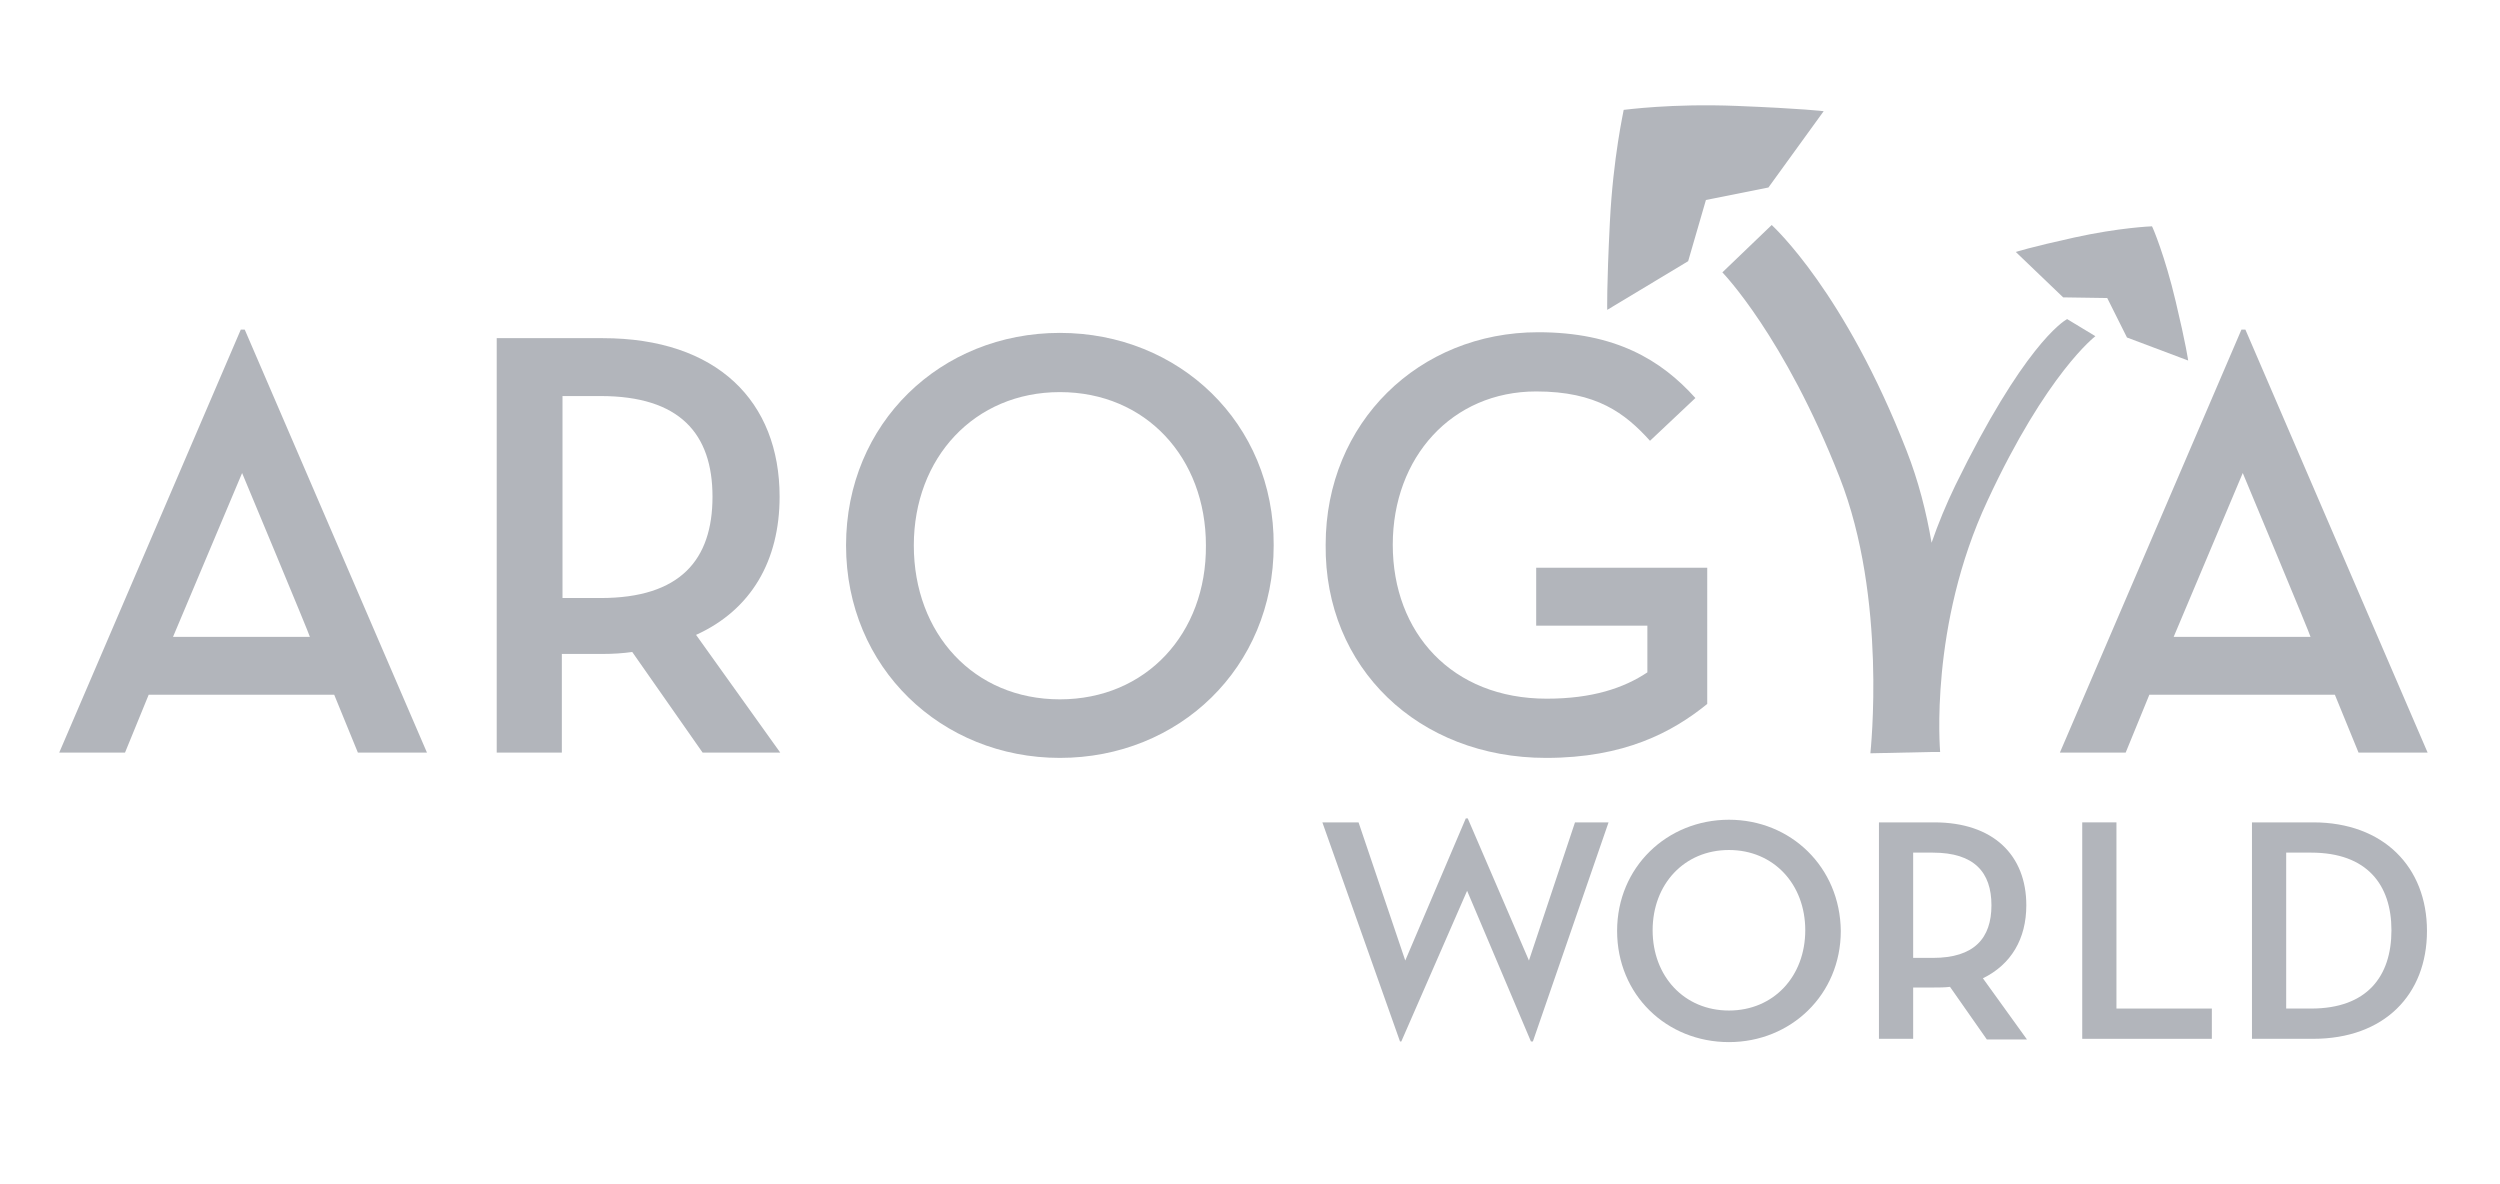
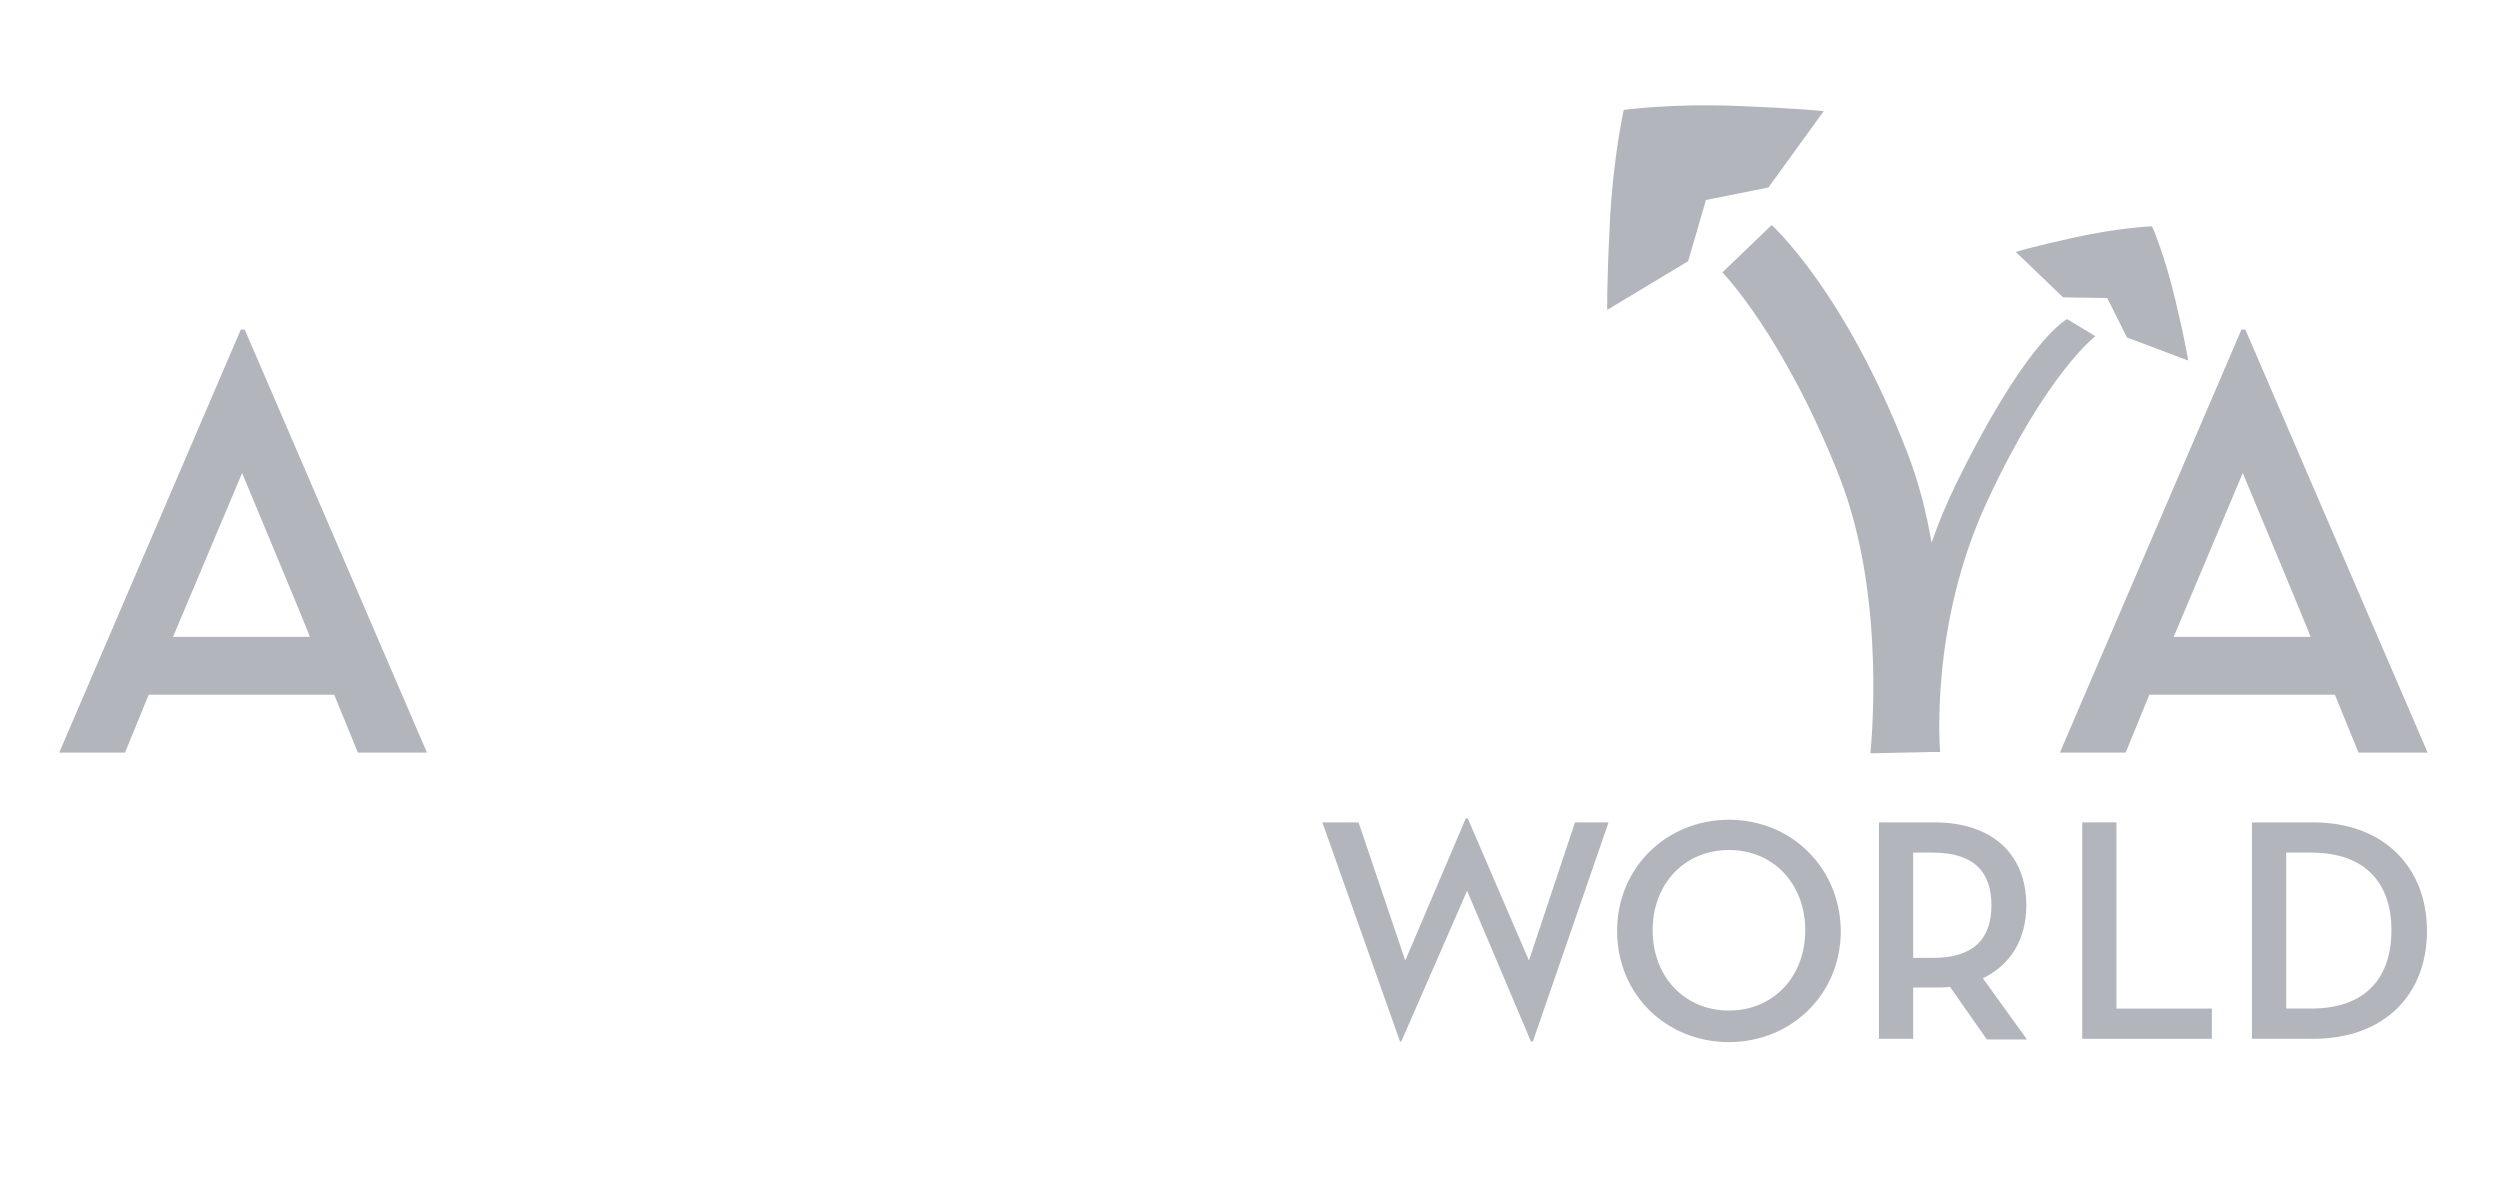
<svg xmlns="http://www.w3.org/2000/svg" version="1.1" id="Layer_1" x="0px" y="0px" viewBox="0 0 380 180" style="enable-background:new 0 0 380 180;" xml:space="preserve">
  <style type="text/css">
	.st0{fill:#B2B5BB;}
</style>
  <g>
    <polygon class="st0" points="232.4,146 223.1,124.4 222.8,124.4 213.6,146 206.5,125 201,125 212.8,158.3 213,158.3 223,135.4    232.7,158.3 233,158.3 244.5,125 239.4,125  " />
    <path class="st0" d="M262.8,124.6c-9.4,0-17,7.2-17,16.9c0,9.7,7.5,16.9,17,16.9c9.4,0,17-7.2,17-16.9   C279.7,131.8,272.2,124.6,262.8,124.6z M262.8,153.6c-6.8,0-11.6-5.2-11.6-12.2c0-7,4.8-12.2,11.6-12.2c6.8,0,11.6,5.2,11.6,12.2   C274.4,148.4,269.6,153.6,262.8,153.6z" />
    <path class="st0" d="M308,137.6c0-7.6-5-12.6-14-12.6h-8.4v32.9h5.2v-7.8h3.2c0.8,0,1.6,0,2.4-0.1l5.6,8h6.1l-6.7-9.3   C305.7,146.6,308,142.7,308,137.6z M293.8,145.6h-3v-16h3c6.3,0,8.9,3,8.9,8C302.7,142.6,300.1,145.6,293.8,145.6z" />
    <polygon class="st0" points="321.7,125 316.5,125 316.5,157.9 336.2,157.9 336.2,153.3 321.7,153.3  " />
    <path class="st0" d="M351.6,125h-9.3v32.9h9.3c10.8,0,17.3-6.7,17.3-16.4C368.9,131.8,362.3,125,351.6,125z M351.3,153.3h-3.8   v-23.7h3.8c8.5,0,12.2,4.9,12.2,11.8C363.5,148.4,359.8,153.3,351.3,153.3z" />
    <path class="st0" d="M36.6,50.1L9,114.4h10l3.6-8.8c0.1,0,28.2,0,28.2,0l3.6,8.8h10.5L37.2,50.1H36.6z M26.3,96.8l10.5-24.9   c0,0,10.4,24.9,10.3,24.9H26.3z" />
-     <path class="st0" d="M118.5,75.5c0-14.5-9.5-24.1-26.9-24.1H75.5v63h9.9v-15h6.2c1.6,0,3.1-0.1,4.5-0.3l10.7,15.3h11.8l-12.8-17.9   C114.2,92.7,118.5,85.2,118.5,75.5z M91.3,90.9h-5.8V60.2h5.8c12,0,17,5.7,17,15.3C108.3,85.1,103.4,90.9,91.3,90.9z" />
-     <path class="st0" d="M161.1,50.6c-18.1,0-32.5,13.7-32.5,32.3c0,18.6,14.5,32.3,32.5,32.3c18.1,0,32.5-13.7,32.5-32.3   C193.7,64.3,179.2,50.6,161.1,50.6z M161.1,106.3c-13.1,0-22.2-10-22.2-23.4c0-13.3,9.2-23.3,22.2-23.3c13.1,0,22.2,10,22.2,23.3   C183.4,96.3,174.2,106.3,161.1,106.3z" />
-     <path class="st0" d="M235,115.2c11.9,0,19.2-3.9,24.5-8.2V86.3h-26v8.8h16.9v7.1c-3.6,2.4-8.4,4-15.3,4c-14.4,0-23.4-10-23.4-23.4   c0-13.3,9-23.3,21.8-23.3c9.2,0,13.5,3.3,17.3,7.5l6.9-6.5c-5.2-5.8-12.2-10-23.9-10c-18.1,0-32.3,13.7-32.3,32.3   C201.3,101.5,215.6,115.2,235,115.2z" />
    <path class="st0" d="M326.7,105.6c0.1,0,28.2,0,28.2,0l3.6,8.8H369l-27.7-64.3h-0.6l-27.6,64.3h10L326.7,105.6z M340.9,71.9   c0,0,10.4,24.9,10.3,24.9h-20.8L340.9,71.9z" />
    <path class="st0" d="M293.7,114.3l1.2,0c0-0.2-1.7-19.2,7.2-38.2c9-19.4,16.4-25,16.4-25l-4.3-2.6c-0.7,0.4-6.7,4.2-17,25.3   c-1.4,2.9-2.6,5.8-3.6,8.7c-0.8-4.7-2-9.4-3.8-14c-9.4-24.1-20.1-33.9-20.5-34.3l-7.5,7.2c0.1,0.1,9.4,9.7,17.8,31.1   c7.3,18.5,4.7,41.8,4.7,42L293.7,114.3z" />
    <path class="st0" d="M320.3,45.3l3,6l9.3,3.5c0,0-0.3-2.3-1.9-9c-1.6-6.8-3.5-11.3-3.6-11.4l0,0h0l0,0l0,0c-0.1,0-5,0.2-11.8,1.7   c-6.8,1.5-8.9,2.2-8.9,2.2l7.2,6.9L320.3,45.3z" />
    <path class="st0" d="M256.6,39.7l2.7-9.3l9.5-1.9l8.4-11.6c0,0-3.2-0.4-13.2-0.8c-10-0.4-17,0.6-17.2,0.6l0,0l0,0l0,0l0,0   c0,0.2-1.6,7.1-2.1,17.1c-0.5,10-0.4,13.3-0.4,13.3L256.6,39.7z" />
  </g>
</svg>